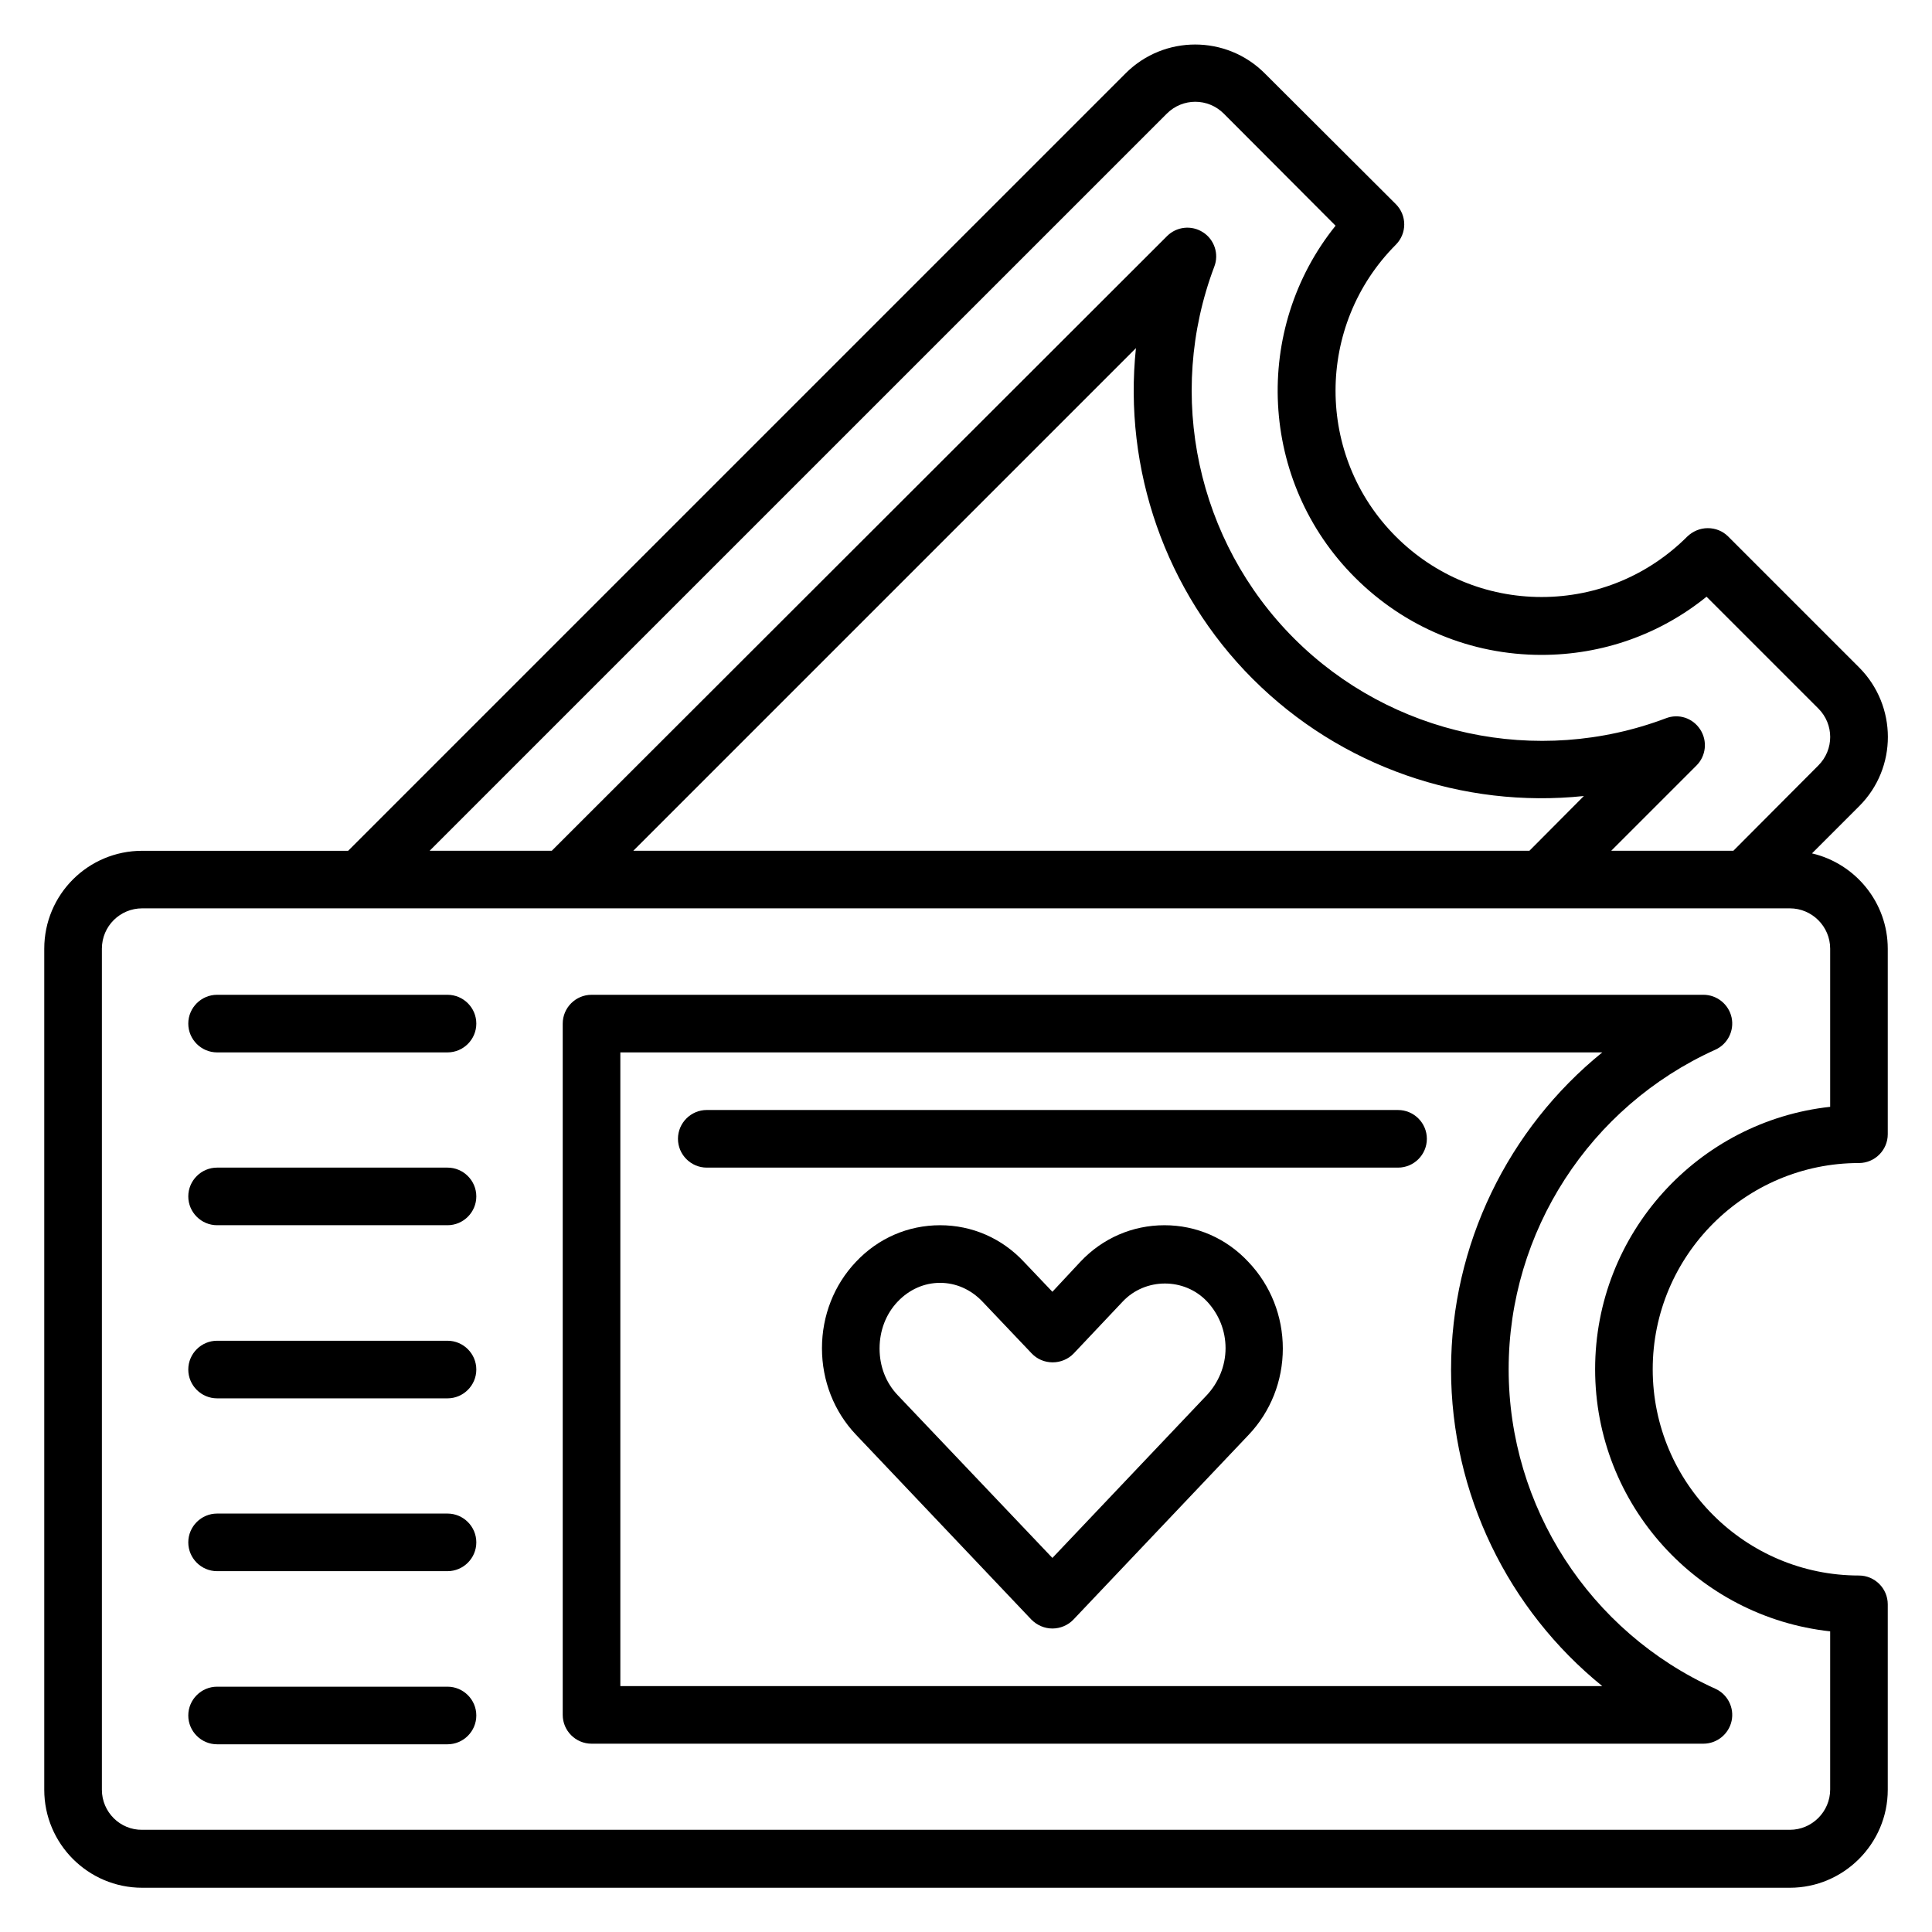
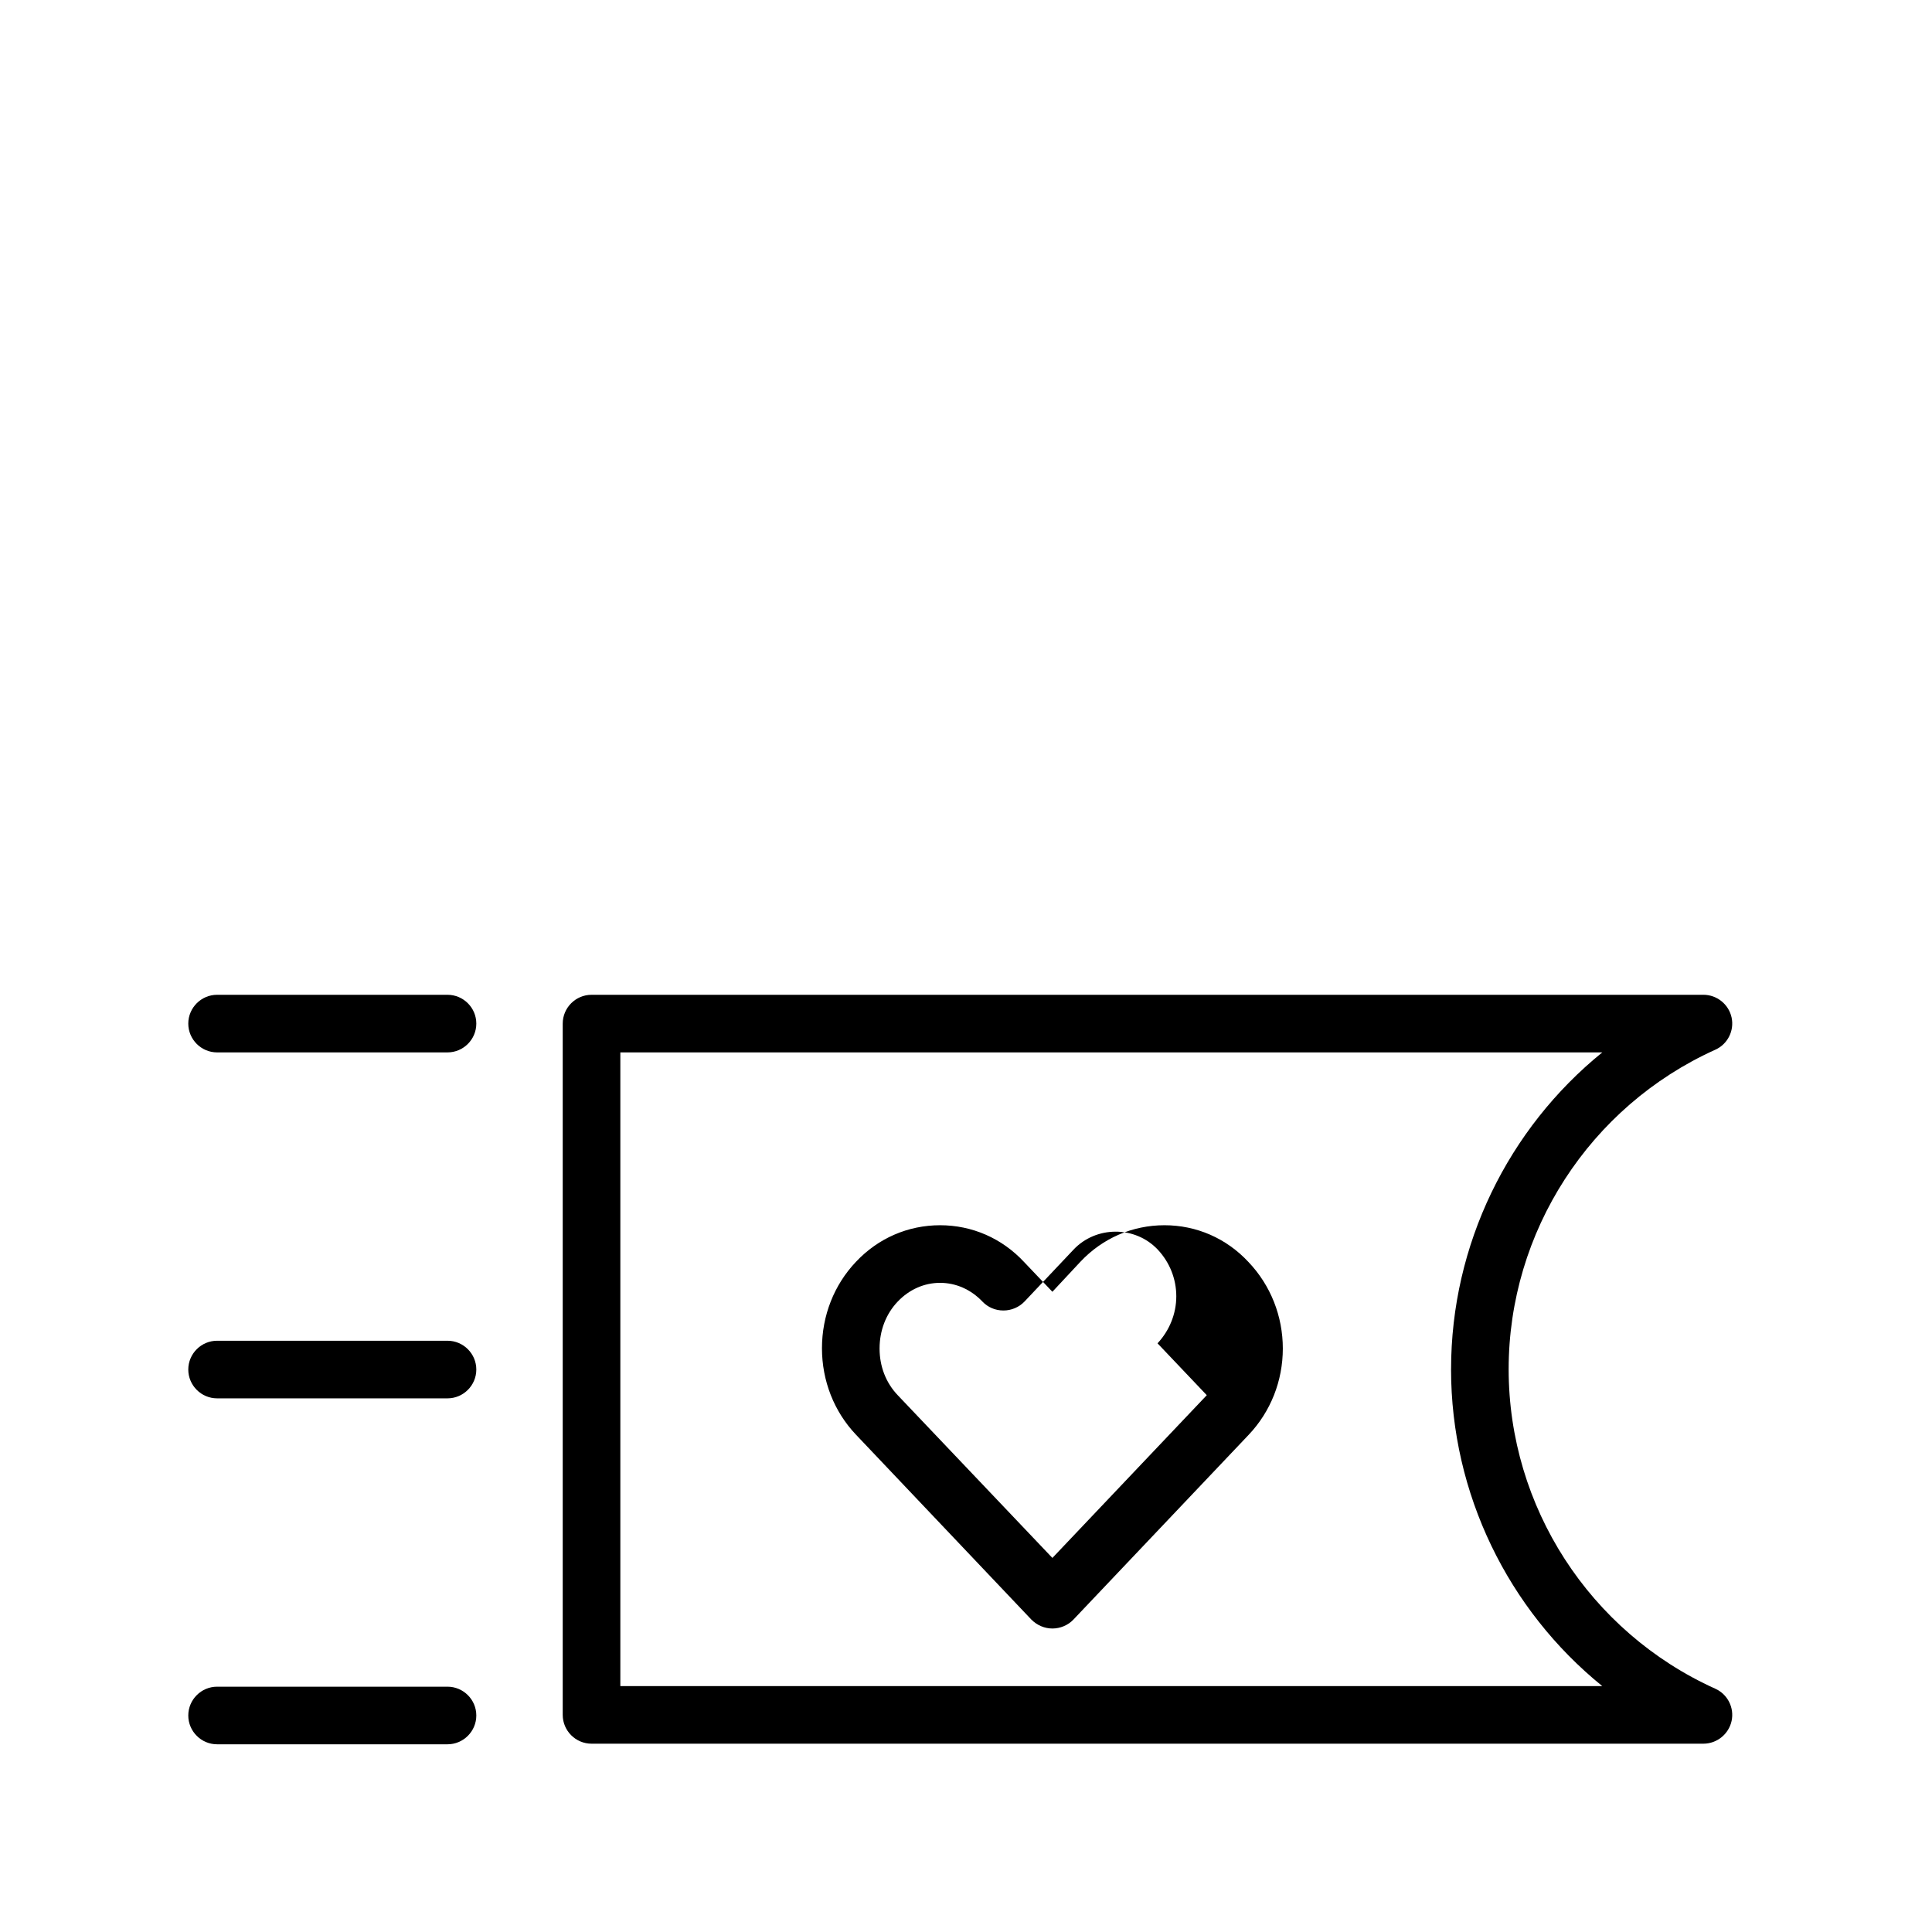
<svg xmlns="http://www.w3.org/2000/svg" fill="#000000" width="800px" height="800px" version="1.1" viewBox="144 144 512 512">
  <g>
-     <path d="m624.2 370.15 12.52-12.52c10.152-10.152 10.078-26.566 0-36.719l-34.73-34.73c-1.449-1.449-3.359-2.215-5.418-2.215-2.062 0-3.969 0.84-5.418 2.215-10.305 10.305-24.047 16.031-38.625 16.031-14.578 0-28.32-5.727-38.625-16.031-21.297-21.297-21.297-55.953 0-77.328 2.977-2.977 2.977-7.785 0-10.762l-34.816-34.734c-10.152-10.078-26.566-10.078-36.719 0l-206.11 206.11h-54.578c-14.348 0-25.953 11.602-25.953 25.953v222.9c0 14.273 11.605 25.953 25.953 25.953h436.64c14.273 0 25.953-11.68 25.953-25.953v-49.16c0-4.199-3.434-7.633-7.633-7.633-30.152 0-54.656-24.504-54.656-54.656 0-30.152 24.504-54.656 54.656-54.656 4.199 0 7.633-3.434 7.633-7.633v-49.16c0-12.289-8.625-22.594-20.074-25.266zm-170.99-196.03c4.199-4.199 10.914-4.199 15.113 0l29.617 29.695c-22.062 27.402-20.305 67.785 5.113 93.203 13.207 13.207 30.762 20.535 49.465 20.535 16.105 0 31.375-5.418 43.738-15.418l29.617 29.617c4.199 4.199 4.199 10.914 0 15.113l-22.512 22.594h-32.367l22.594-22.594c2.519-2.519 2.977-6.488 0.992-9.543s-5.727-4.273-9.082-2.977c-34.121 12.902-72.824 4.582-98.547-21.145-25.727-25.727-34.047-64.426-21.145-98.547 1.297-3.359 0-7.176-2.977-9.082-3.055-1.984-7.023-1.527-9.543 0.992l-163.05 162.89h-32.367zm22.824 149.84c23.281 23.281 55.723 34.352 87.707 30.992l-14.426 14.504h-237.48l133.2-133.2c-3.359 31.984 7.711 64.426 30.992 87.707zm152.98 113.36c-34.961 3.816-62.289 33.512-62.289 69.539 0 36.031 27.328 65.648 62.289 69.465v41.906c0 5.879-4.809 10.688-10.688 10.688h-436.64c-5.875 0.078-10.684-4.731-10.684-10.609v-222.9c0-5.953 4.809-10.688 10.684-10.688h436.64c5.879 0 10.688 4.809 10.688 10.688z" />
    <path d="m595.41 407.63h-294.65c-4.199 0-7.633 3.434-7.633 7.633v183.2c0 4.199 3.434 7.633 7.633 7.633h294.65c3.586 0 6.719-2.519 7.481-6.031 0.762-3.512-1.07-7.098-4.352-8.551-33.281-15.039-54.73-48.242-54.73-84.656 0-36.41 21.449-69.617 54.73-84.656 3.281-1.449 5.113-5.039 4.352-8.551-0.762-3.504-3.891-6.023-7.481-6.023zm-66.867 99.234c0 32.977 15.113 63.738 40.074 83.969h-260.22v-167.94h260.23c-24.965 20.23-40.078 50.992-40.078 83.969z" />
    <path d="m262.6 407.63h-61.07c-4.199 0-7.633 3.434-7.633 7.633s3.434 7.633 7.633 7.633h61.066c4.199 0 7.633-3.434 7.633-7.633 0.004-4.199-3.434-7.633-7.629-7.633z" />
-     <path d="m262.6 453.43h-61.07c-4.199 0-7.633 3.434-7.633 7.633 0 4.199 3.434 7.633 7.633 7.633h61.066c4.199 0 7.633-3.434 7.633-7.633 0.004-4.199-3.434-7.633-7.629-7.633z" />
    <path d="m262.6 499.31h-61.07c-4.199 0-7.633 3.434-7.633 7.633 0 4.199 3.434 7.633 7.633 7.633h61.066c4.199 0 7.633-3.434 7.633-7.633 0.004-4.195-3.434-7.633-7.629-7.633z" />
-     <path d="m262.6 545.11h-61.07c-4.199 0-7.633 3.434-7.633 7.633 0 4.199 3.434 7.633 7.633 7.633h61.066c4.199 0 7.633-3.434 7.633-7.633 0.004-4.195-3.434-7.633-7.629-7.633z" />
    <path d="m262.6 590.99h-61.07c-4.199 0-7.633 3.434-7.633 7.633 0 4.199 3.434 7.633 7.633 7.633h61.066c4.199 0 7.633-3.434 7.633-7.633 0.004-4.199-3.434-7.633-7.629-7.633z" />
-     <path d="m452.59 468.7c-8.473 0-16.41 3.434-22.289 9.695l-7.406 7.938-7.481-7.863c-5.879-6.332-13.816-9.77-22.289-9.77s-16.41 3.434-22.289 9.695c-5.801 6.106-9.008 14.273-9.008 22.902 0 8.625 3.207 16.793 9.008 22.902l46.488 49.008c1.523 1.523 3.512 2.363 5.57 2.363 2.062 0 4.121-0.84 5.574-2.367l46.41-48.93c5.879-6.184 9.082-14.352 9.082-22.902 0-8.551-3.207-16.719-9.082-22.902-5.879-6.332-13.816-9.77-22.289-9.77zm11.219 45.039-40.914 43.129-40.992-43.129c-3.129-3.281-4.809-7.633-4.809-12.367s1.68-9.16 4.809-12.441c3.055-3.207 7.023-4.965 11.223-4.965 4.199 0 8.168 1.754 11.223 4.961l13.055 13.742c1.449 1.527 3.434 2.367 5.574 2.367 2.062 0 4.121-0.84 5.574-2.367l12.977-13.742c5.953-6.336 16.336-6.414 22.367 0 3.129 3.359 4.887 7.711 4.887 12.367-0.008 4.66-1.84 9.086-4.973 12.445z" />
-     <path d="m331.3 453.43h183.2c4.199 0 7.633-3.434 7.633-7.633s-3.434-7.633-7.633-7.633l-183.2-0.004c-4.199 0-7.633 3.434-7.633 7.633s3.434 7.637 7.633 7.637z" />
+     <path d="m452.59 468.7c-8.473 0-16.41 3.434-22.289 9.695l-7.406 7.938-7.481-7.863c-5.879-6.332-13.816-9.77-22.289-9.77s-16.41 3.434-22.289 9.695c-5.801 6.106-9.008 14.273-9.008 22.902 0 8.625 3.207 16.793 9.008 22.902l46.488 49.008c1.523 1.523 3.512 2.363 5.57 2.363 2.062 0 4.121-0.84 5.574-2.367l46.41-48.93c5.879-6.184 9.082-14.352 9.082-22.902 0-8.551-3.207-16.719-9.082-22.902-5.879-6.332-13.816-9.77-22.289-9.77zm11.219 45.039-40.914 43.129-40.992-43.129c-3.129-3.281-4.809-7.633-4.809-12.367s1.68-9.16 4.809-12.441c3.055-3.207 7.023-4.965 11.223-4.965 4.199 0 8.168 1.754 11.223 4.961c1.449 1.527 3.434 2.367 5.574 2.367 2.062 0 4.121-0.84 5.574-2.367l12.977-13.742c5.953-6.336 16.336-6.414 22.367 0 3.129 3.359 4.887 7.711 4.887 12.367-0.008 4.66-1.84 9.086-4.973 12.445z" />
  </g>
</svg>